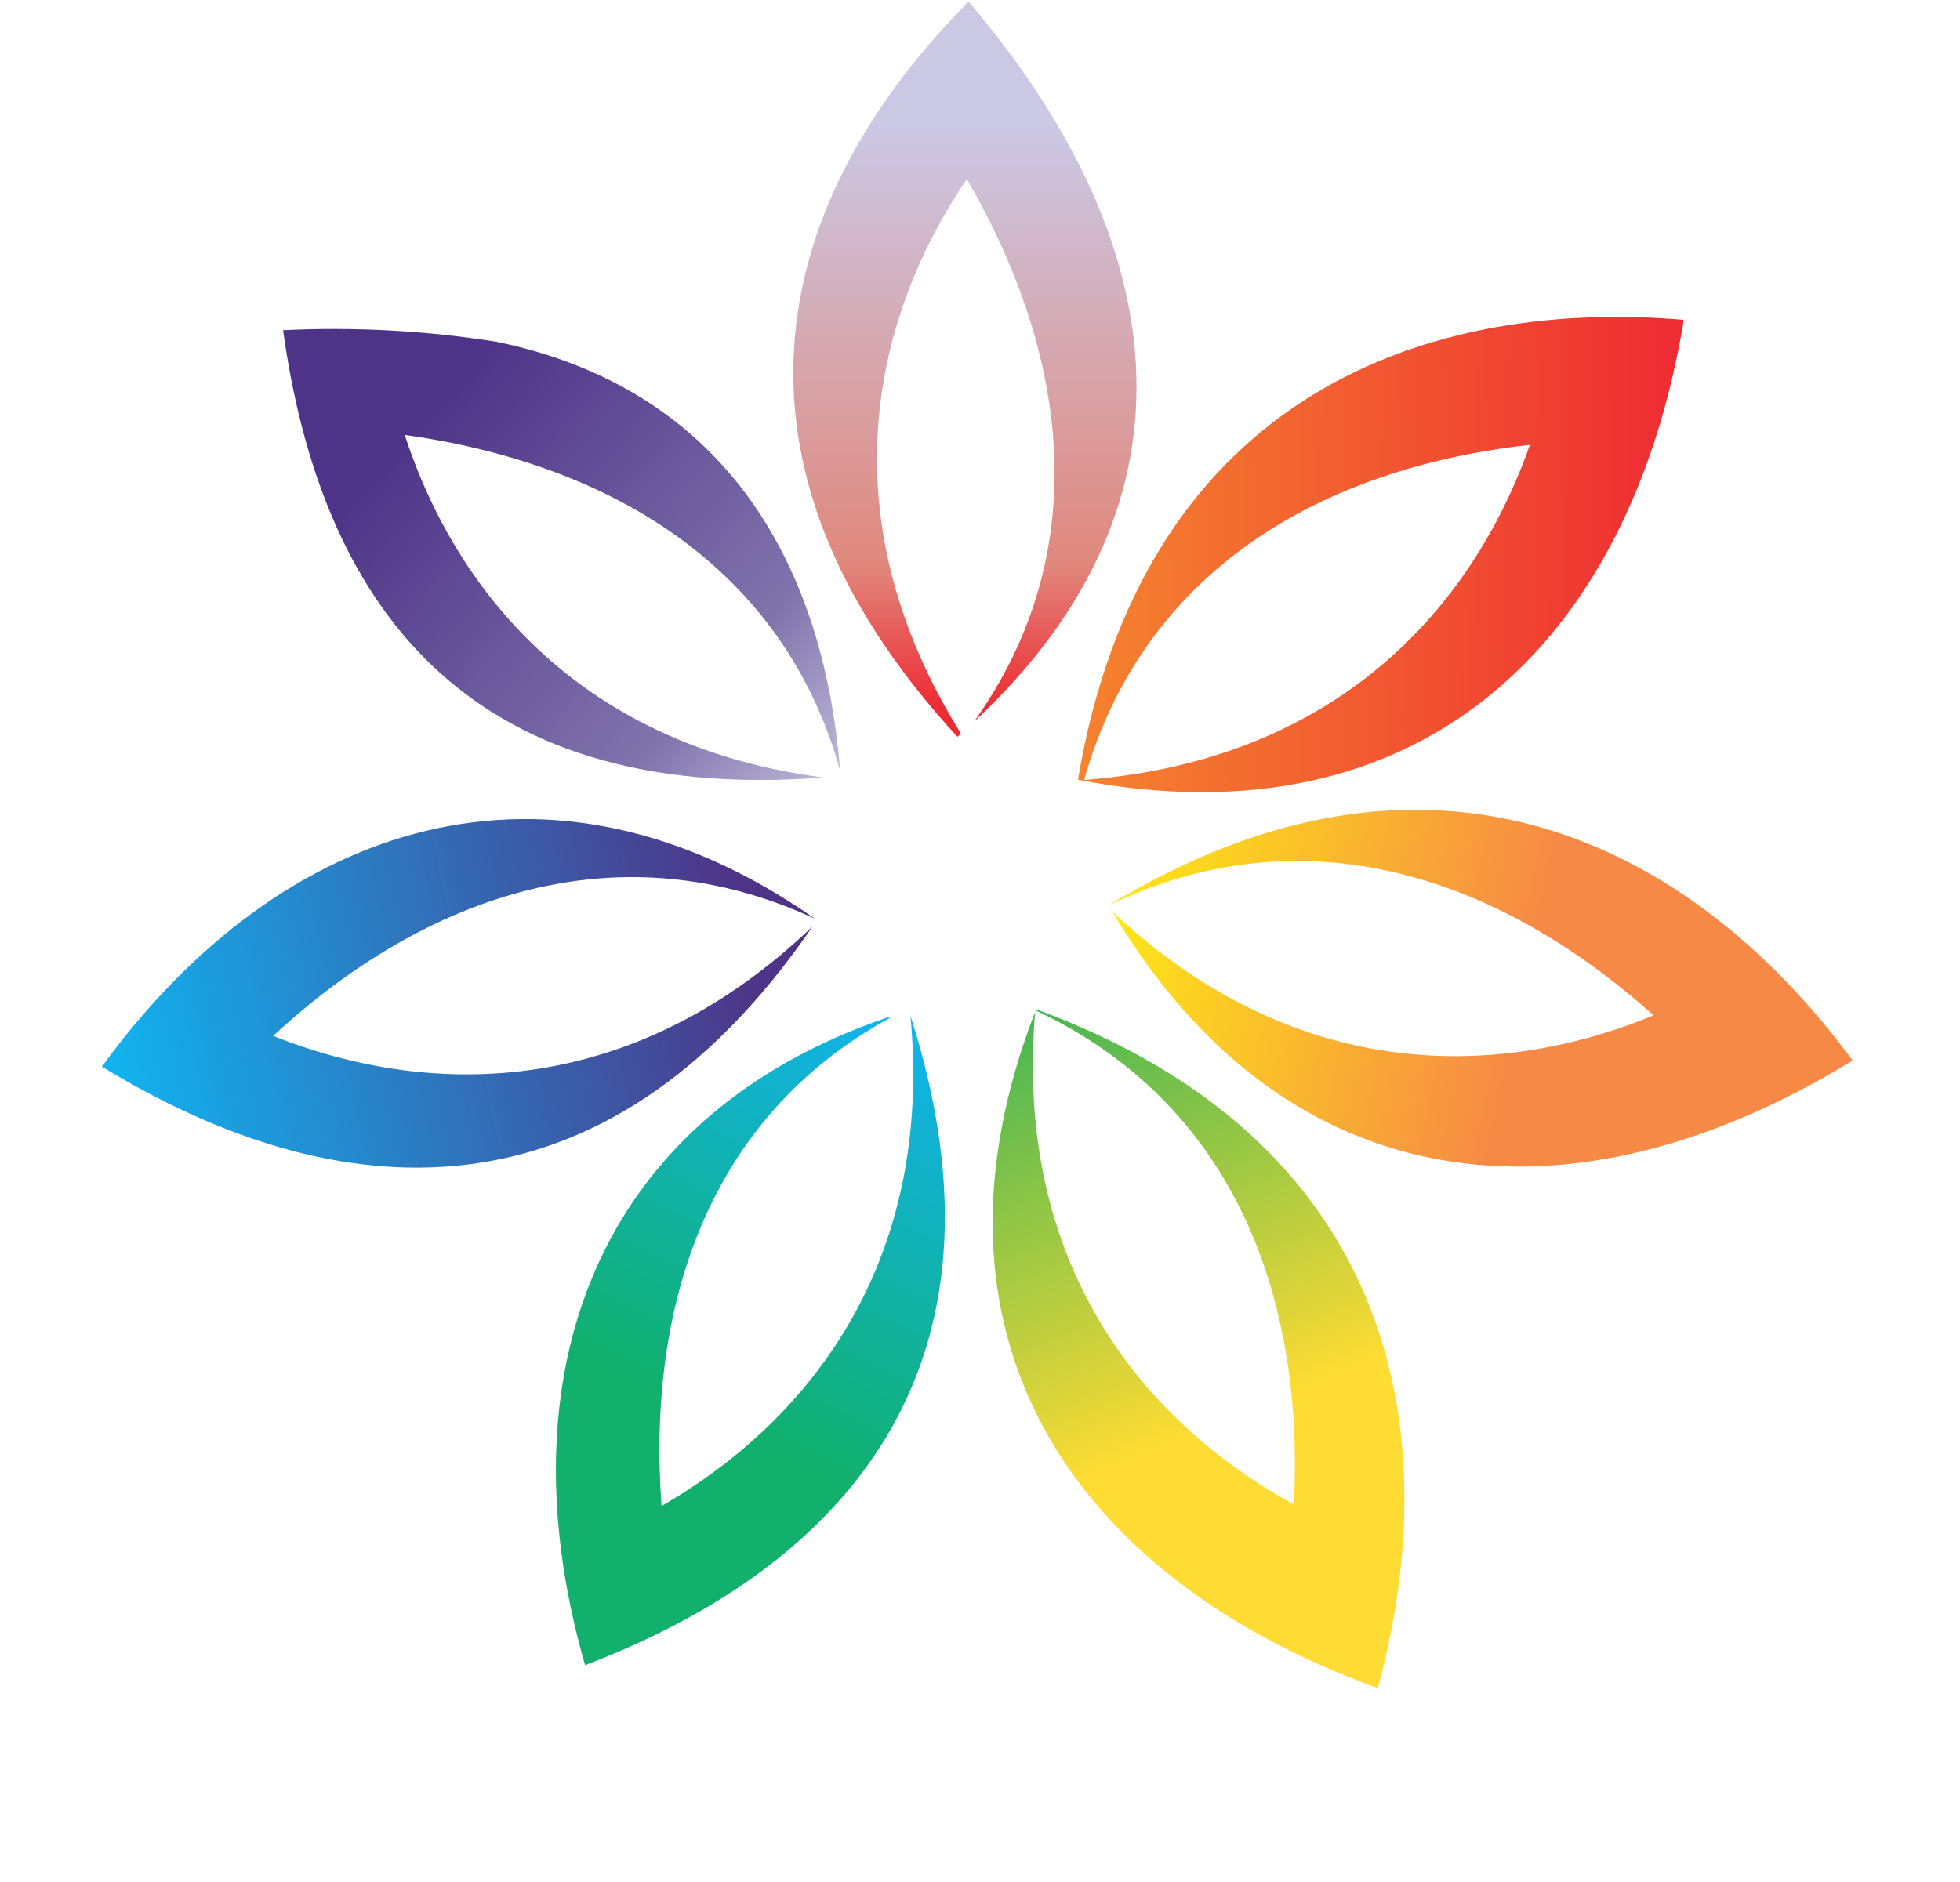
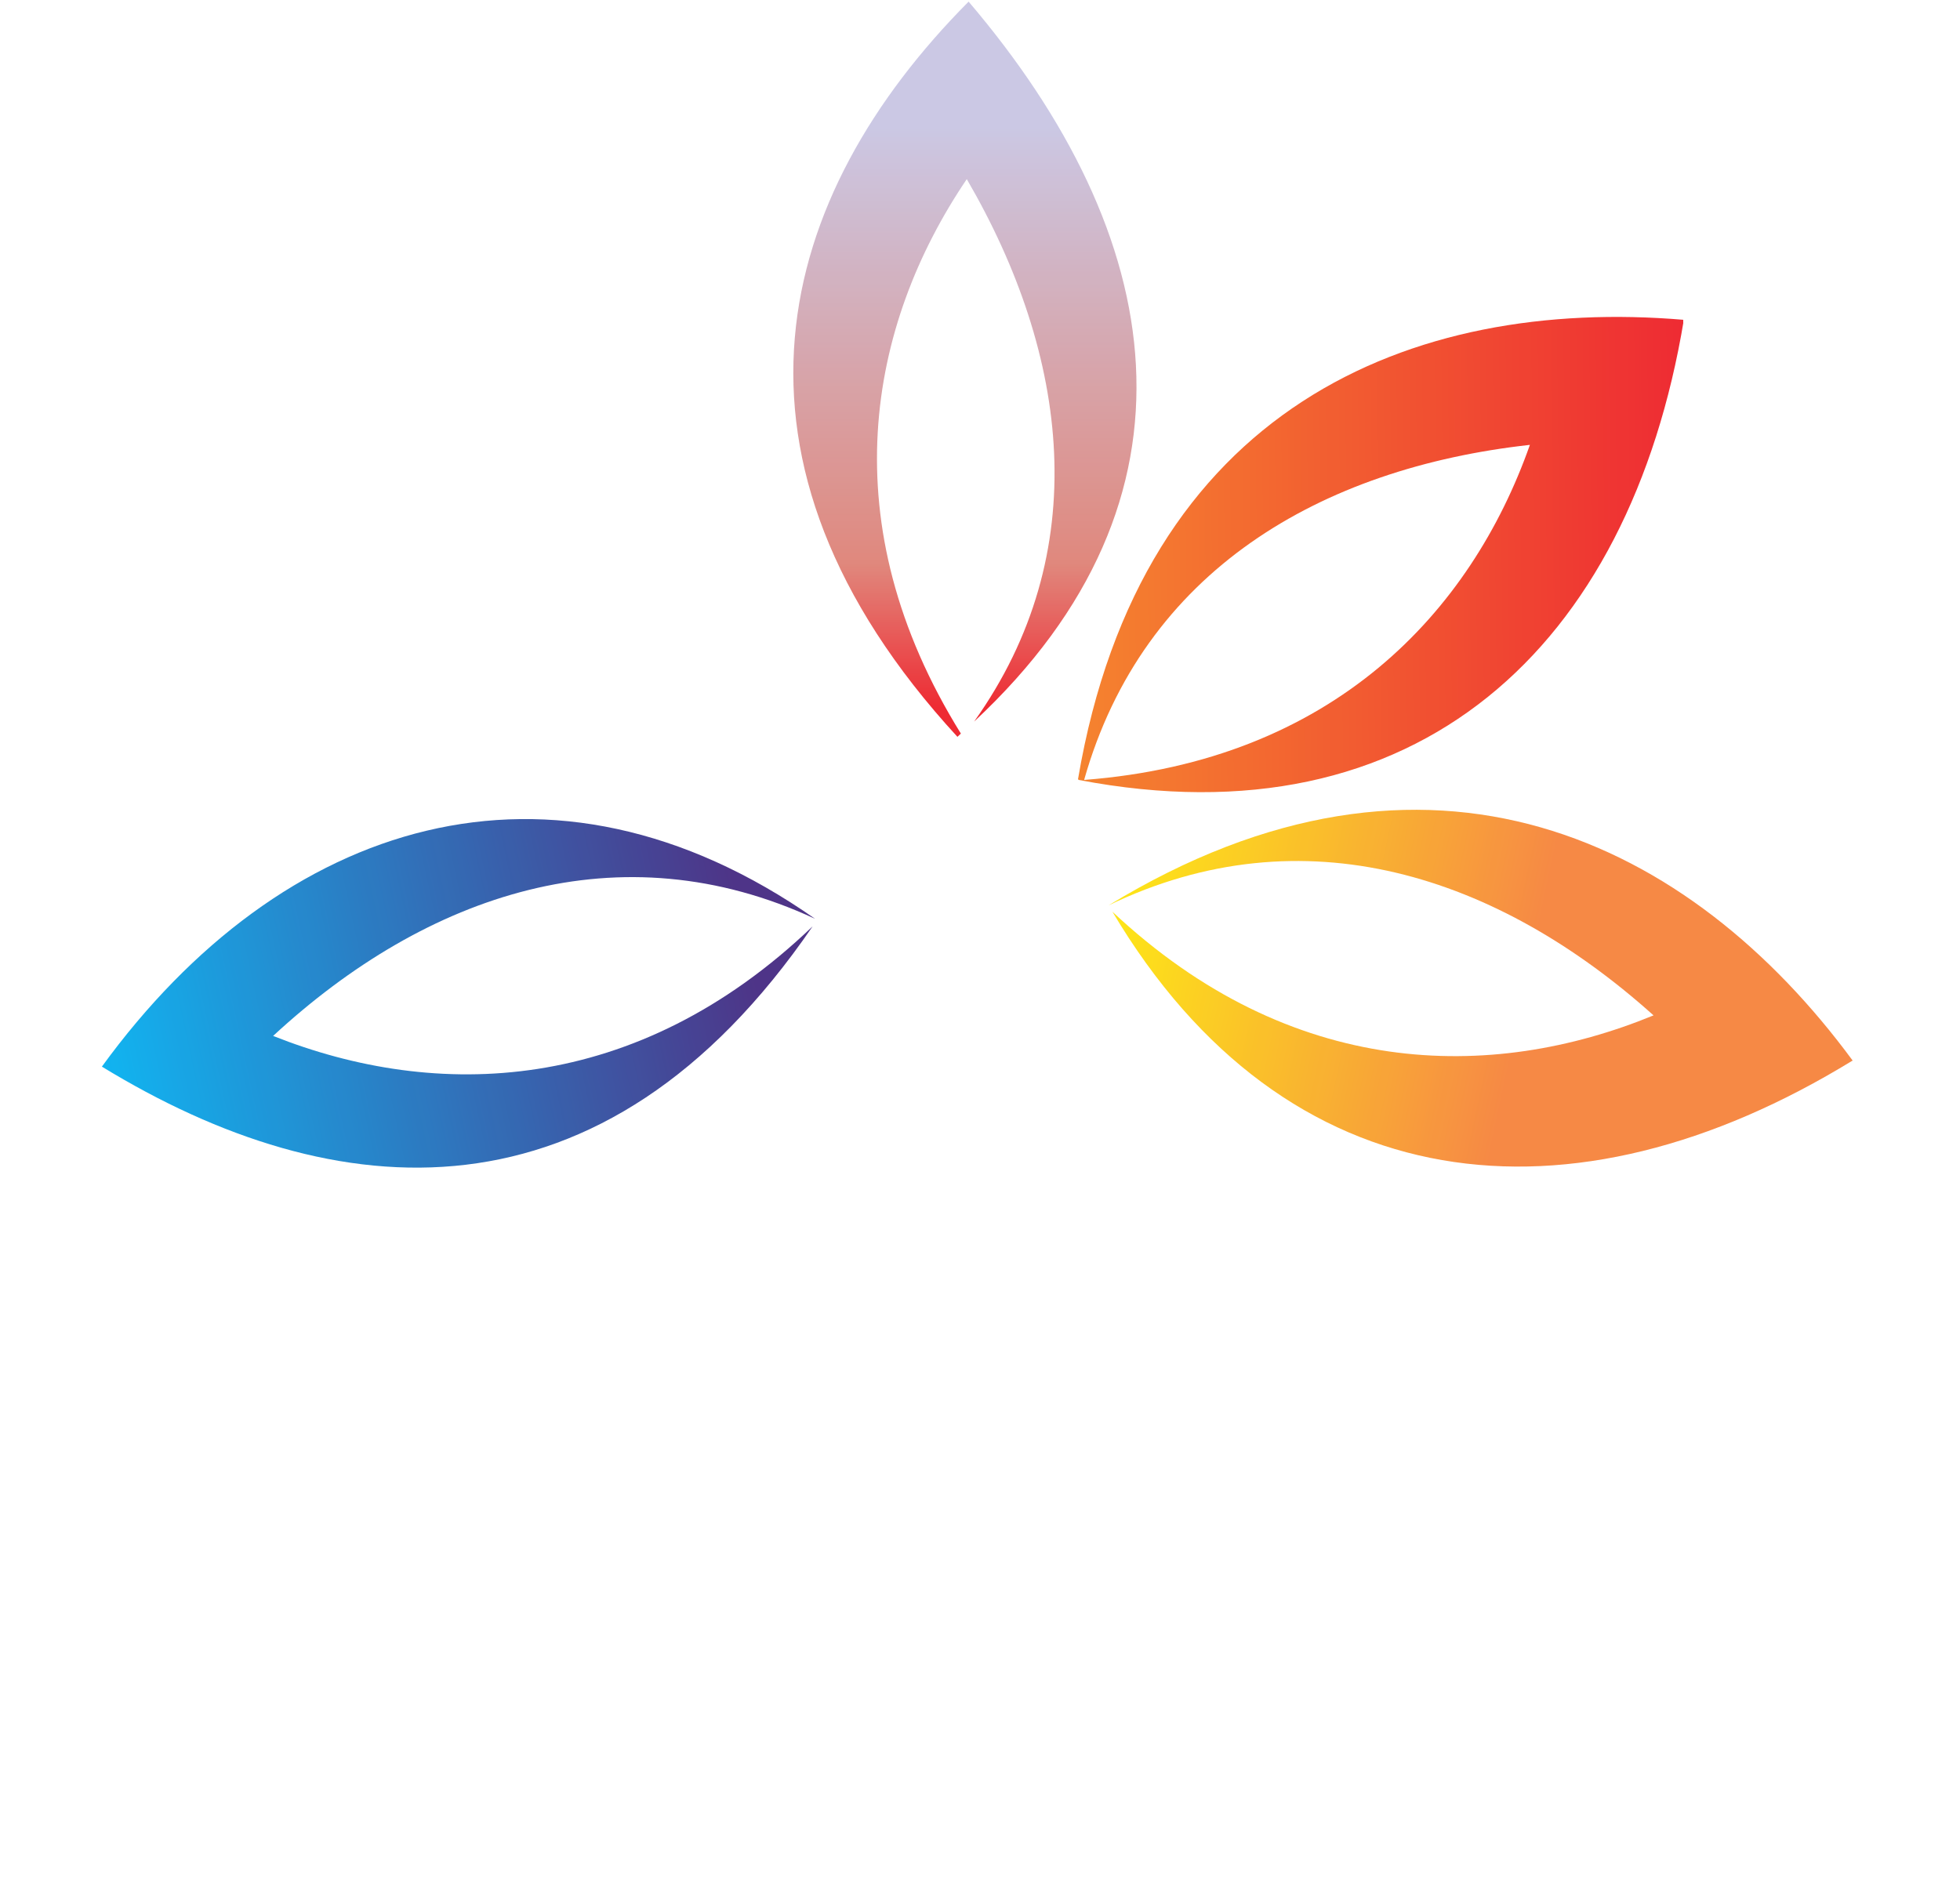
<svg xmlns="http://www.w3.org/2000/svg" viewBox="0 0 96.38 92.57">
  <defs>
    <style>.a{fill:none;clip-rule:evenodd;}.b{opacity:0.93;}.c{clip-path:url(#a);}.d{fill:url(#b);}.e{clip-path:url(#c);}.f{fill:url(#d);}.g{clip-path:url(#e);}.h{fill:url(#f);}.i{clip-path:url(#g);}.j{fill:url(#h);}.k{clip-path:url(#i);}.l{fill:url(#j);}.m{clip-path:url(#k);}.n{fill:url(#l);}.o{clip-path:url(#m);}.p{fill:url(#n);}</style>
    <clipPath id="a" transform="translate(-152.69 -202.11)">
      <path class="a" d="M207.2,246.64v0c9.58-4.62,19.13-1.48,26.8,5.41-8,3.29-17.83,3.14-26.61-5.1,8.52,14.34,22.58,15.8,36.4,7.32C235.86,243.5,223,237,207.2,246.64" />
    </clipPath>
    <linearGradient id="b" x1="0.3" y1="841.39" x2="0.7" y2="841.39" gradientTransform="matrix(0, -58.18, 34.29, 0, -28623.59, 269.77)" gradientUnits="userSpaceOnUse">
      <stop offset="0" stop-color="#f58138" />
      <stop offset="1" stop-color="#fff200" />
    </linearGradient>
    <clipPath id="c" transform="translate(-152.69 -202.11)">
-       <path class="a" d="M203.62,251.75l0,.06c9.67,4.54,13.23,14,12.69,24.29-7.63-4.19-13.74-12-12.72-24.22-6.07,15.71,1.55,27.7,16.85,33.26,3.51-12.92.62-27-16.8-33.39" />
-     </clipPath>
+       </clipPath>
    <linearGradient id="d" x1="0.26" y1="841.39" x2="0.74" y2="841.39" gradientTransform="matrix(0, -60.29, 48.51, 0, -40605.25, 288.11)" gradientUnits="userSpaceOnUse">
      <stop offset="0" stop-color="#ffd924" />
      <stop offset="1" stop-color="#00a651" />
    </linearGradient>
    <clipPath id="e" transform="translate(-152.69 -202.11)">
-       <path class="a" d="M196.39,252.13c-14.53,4.93-19,17.73-14.93,31.88,12.54-4.78,21.6-14.47,16-31.94,1.12,11.95-4.77,19.8-12.24,24.11-.73-10,2.38-19.16,11.22-24" />
-     </clipPath>
+       </clipPath>
    <linearGradient id="f" x1="0.28" y1="841.41" x2="0.72" y2="841.41" gradientTransform="translate(171.38 -35119.6) scale(51.03 42.06)" gradientUnits="userSpaceOnUse">
      <stop offset="0" stop-color="#00aa61" />
      <stop offset="1" stop-color="#00aeef" />
    </linearGradient>
    <clipPath id="g" transform="translate(-152.69 -202.11)">
      <path class="a" d="M192.77,247.3c-13-9.11-26.24-4.87-35.07,7.27,11.44,7,24.63,8.17,34.95-6.9-8.68,8.32-18.51,8.58-26.53,5.39,7.57-7,17.05-10.22,26.65-5.76" />
    </clipPath>
    <linearGradient id="h" x1="0.11" y1="841.38" x2="0.89" y2="841.38" gradientTransform="translate(152.64 -21027.57) scale(41.43 25.29)" gradientUnits="userSpaceOnUse">
      <stop offset="0" stop-color="#00aeef" />
      <stop offset="1" stop-color="#41267f" />
    </linearGradient>
    <clipPath id="i" transform="translate(-152.69 -202.11)">
      <path class="a" d="M194,240c-.85-10.59-6-18.83-16.89-21.08a51.3,51.3,0,0,0-10.5-.57c1.82,13.15,8.72,23.36,26.57,22-11.6-1.5-17.95-8.78-20.59-16.85C182.71,224.92,191.21,230,194,240" />
    </clipPath>
    <linearGradient id="j" x1="0.18" y1="841.4" x2="0.82" y2="841.4" gradientTransform="matrix(0, 44.37, -43.94, 0, 37150.72, 212.01)" gradientUnits="userSpaceOnUse">
      <stop offset="0" stop-color="#412680" />
      <stop offset="0.68" stop-color="#786aa6" />
      <stop offset="1" stop-color="#c7c4e2" />
    </linearGradient>
    <clipPath id="k" transform="translate(-152.69 -202.11)">
      <path class="a" d="M199.77,238.35l.17-.16c-6.42-10.34-4.58-20.07.29-27.27,5.05,8.68,6.28,18.38.36,26.68,11.79-11,9.52-23.92-.27-35.41-9.5,9.56-13.11,22.5-.55,36.16" />
    </clipPath>
    <linearGradient id="l" x1="0.15" y1="841.36" x2="0.85" y2="841.36" gradientTransform="translate(217.9 15926.01) rotate(180) scale(40.83 18.67)" gradientUnits="userSpaceOnUse">
      <stop offset="0" stop-color="#c7c4e2" />
      <stop offset="0.75" stop-color="#de8074" />
      <stop offset="1" stop-color="#ed1c24" />
    </linearGradient>
    <clipPath id="m" transform="translate(-152.69 -202.11)">
      <path class="a" d="M206,240.47c2.91-10.29,11.64-15.34,21.92-16.48-2.9,8.23-9.68,15.54-21.92,16.48m-.27,0c16.63,3.18,27.09-6.51,29.76-22.63C222.12,216.71,208.8,222.13,205.7,240.43Z" />
    </clipPath>
    <linearGradient id="n" y1="841.36" x2="1" y2="841.36" gradientTransform="matrix(-30.24, 0, 0, -23.7, 235.7, 20173.8)" gradientUnits="userSpaceOnUse">
      <stop offset="0" stop-color="#ed1c24" />
      <stop offset="1" stop-color="#f47b20" />
    </linearGradient>
  </defs>
  <title>wisdom logo</title>
  <g class="b">
    <g class="c">
      <rect class="d" x="209.05" y="229.29" width="32.88" height="41.18" transform="translate(-218.79 215.87) rotate(-77.9)" />
    </g>
  </g>
  <g class="b">
    <g class="e">
      <rect class="f" x="192.02" y="247.91" width="37.4" height="41.08" transform="translate(-241.06 -98) rotate(-23.08)" />
    </g>
  </g>
  <g class="b">
    <g class="g">
      <rect class="h" x="170.21" y="249.46" width="40" height="37.16" transform="translate(-286.96 118.18) rotate(-63.79)" />
    </g>
  </g>
  <g class="b">
    <g class="i">
      <rect class="j" x="155.52" y="234.8" width="39.43" height="31.34" transform="translate(-201.11 -160.01) rotate(-12.05)" />
    </g>
  </g>
  <g class="b">
    <g class="k">
-       <rect class="l" x="162.43" y="211.94" width="35.81" height="36.11" transform="translate(-263.96 8.4) rotate(-48.08)" />
-     </g>
+       </g>
  </g>
  <g class="b">
    <g class="m">
      <rect class="n" x="181.67" y="207.63" width="36.24" height="25.28" transform="translate(-173.82 217.23) rotate(-89.81)" />
    </g>
  </g>
  <g class="b">
    <g class="o">
      <rect class="p" x="205.56" y="216.56" width="30.04" height="27.2" transform="translate(-155.1 -199.77) rotate(-0.6)" />
    </g>
  </g>
</svg>